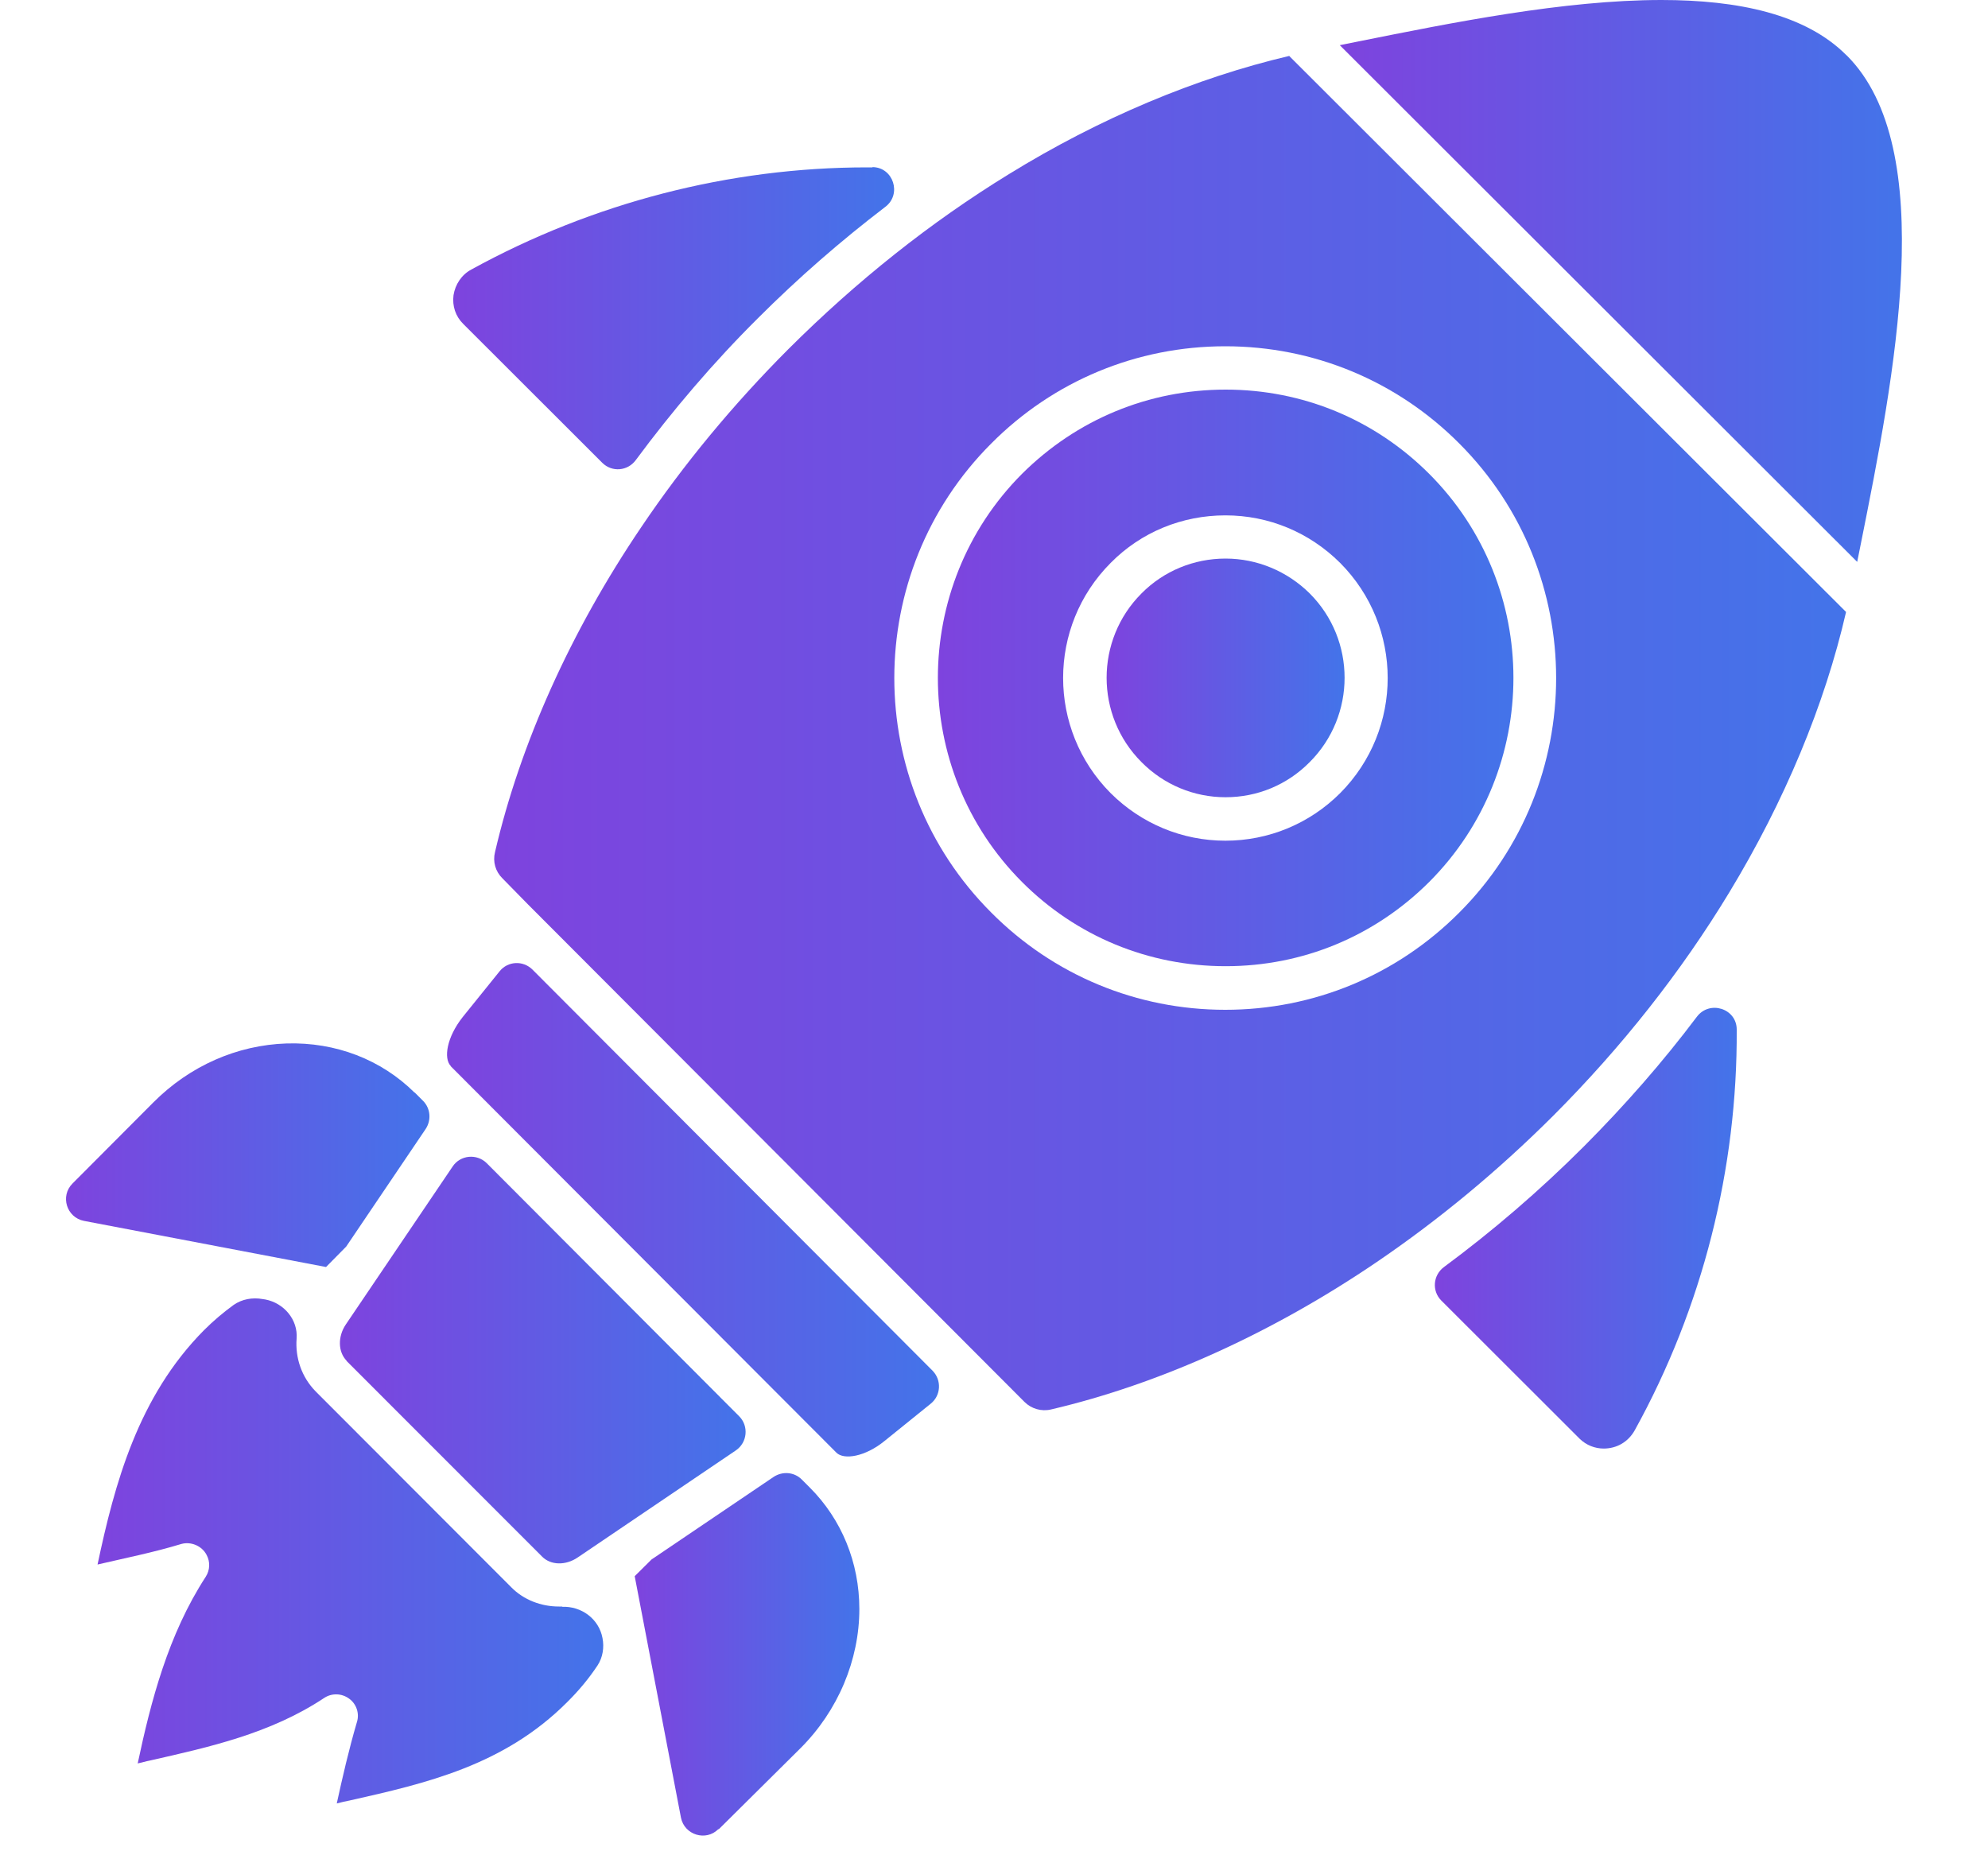
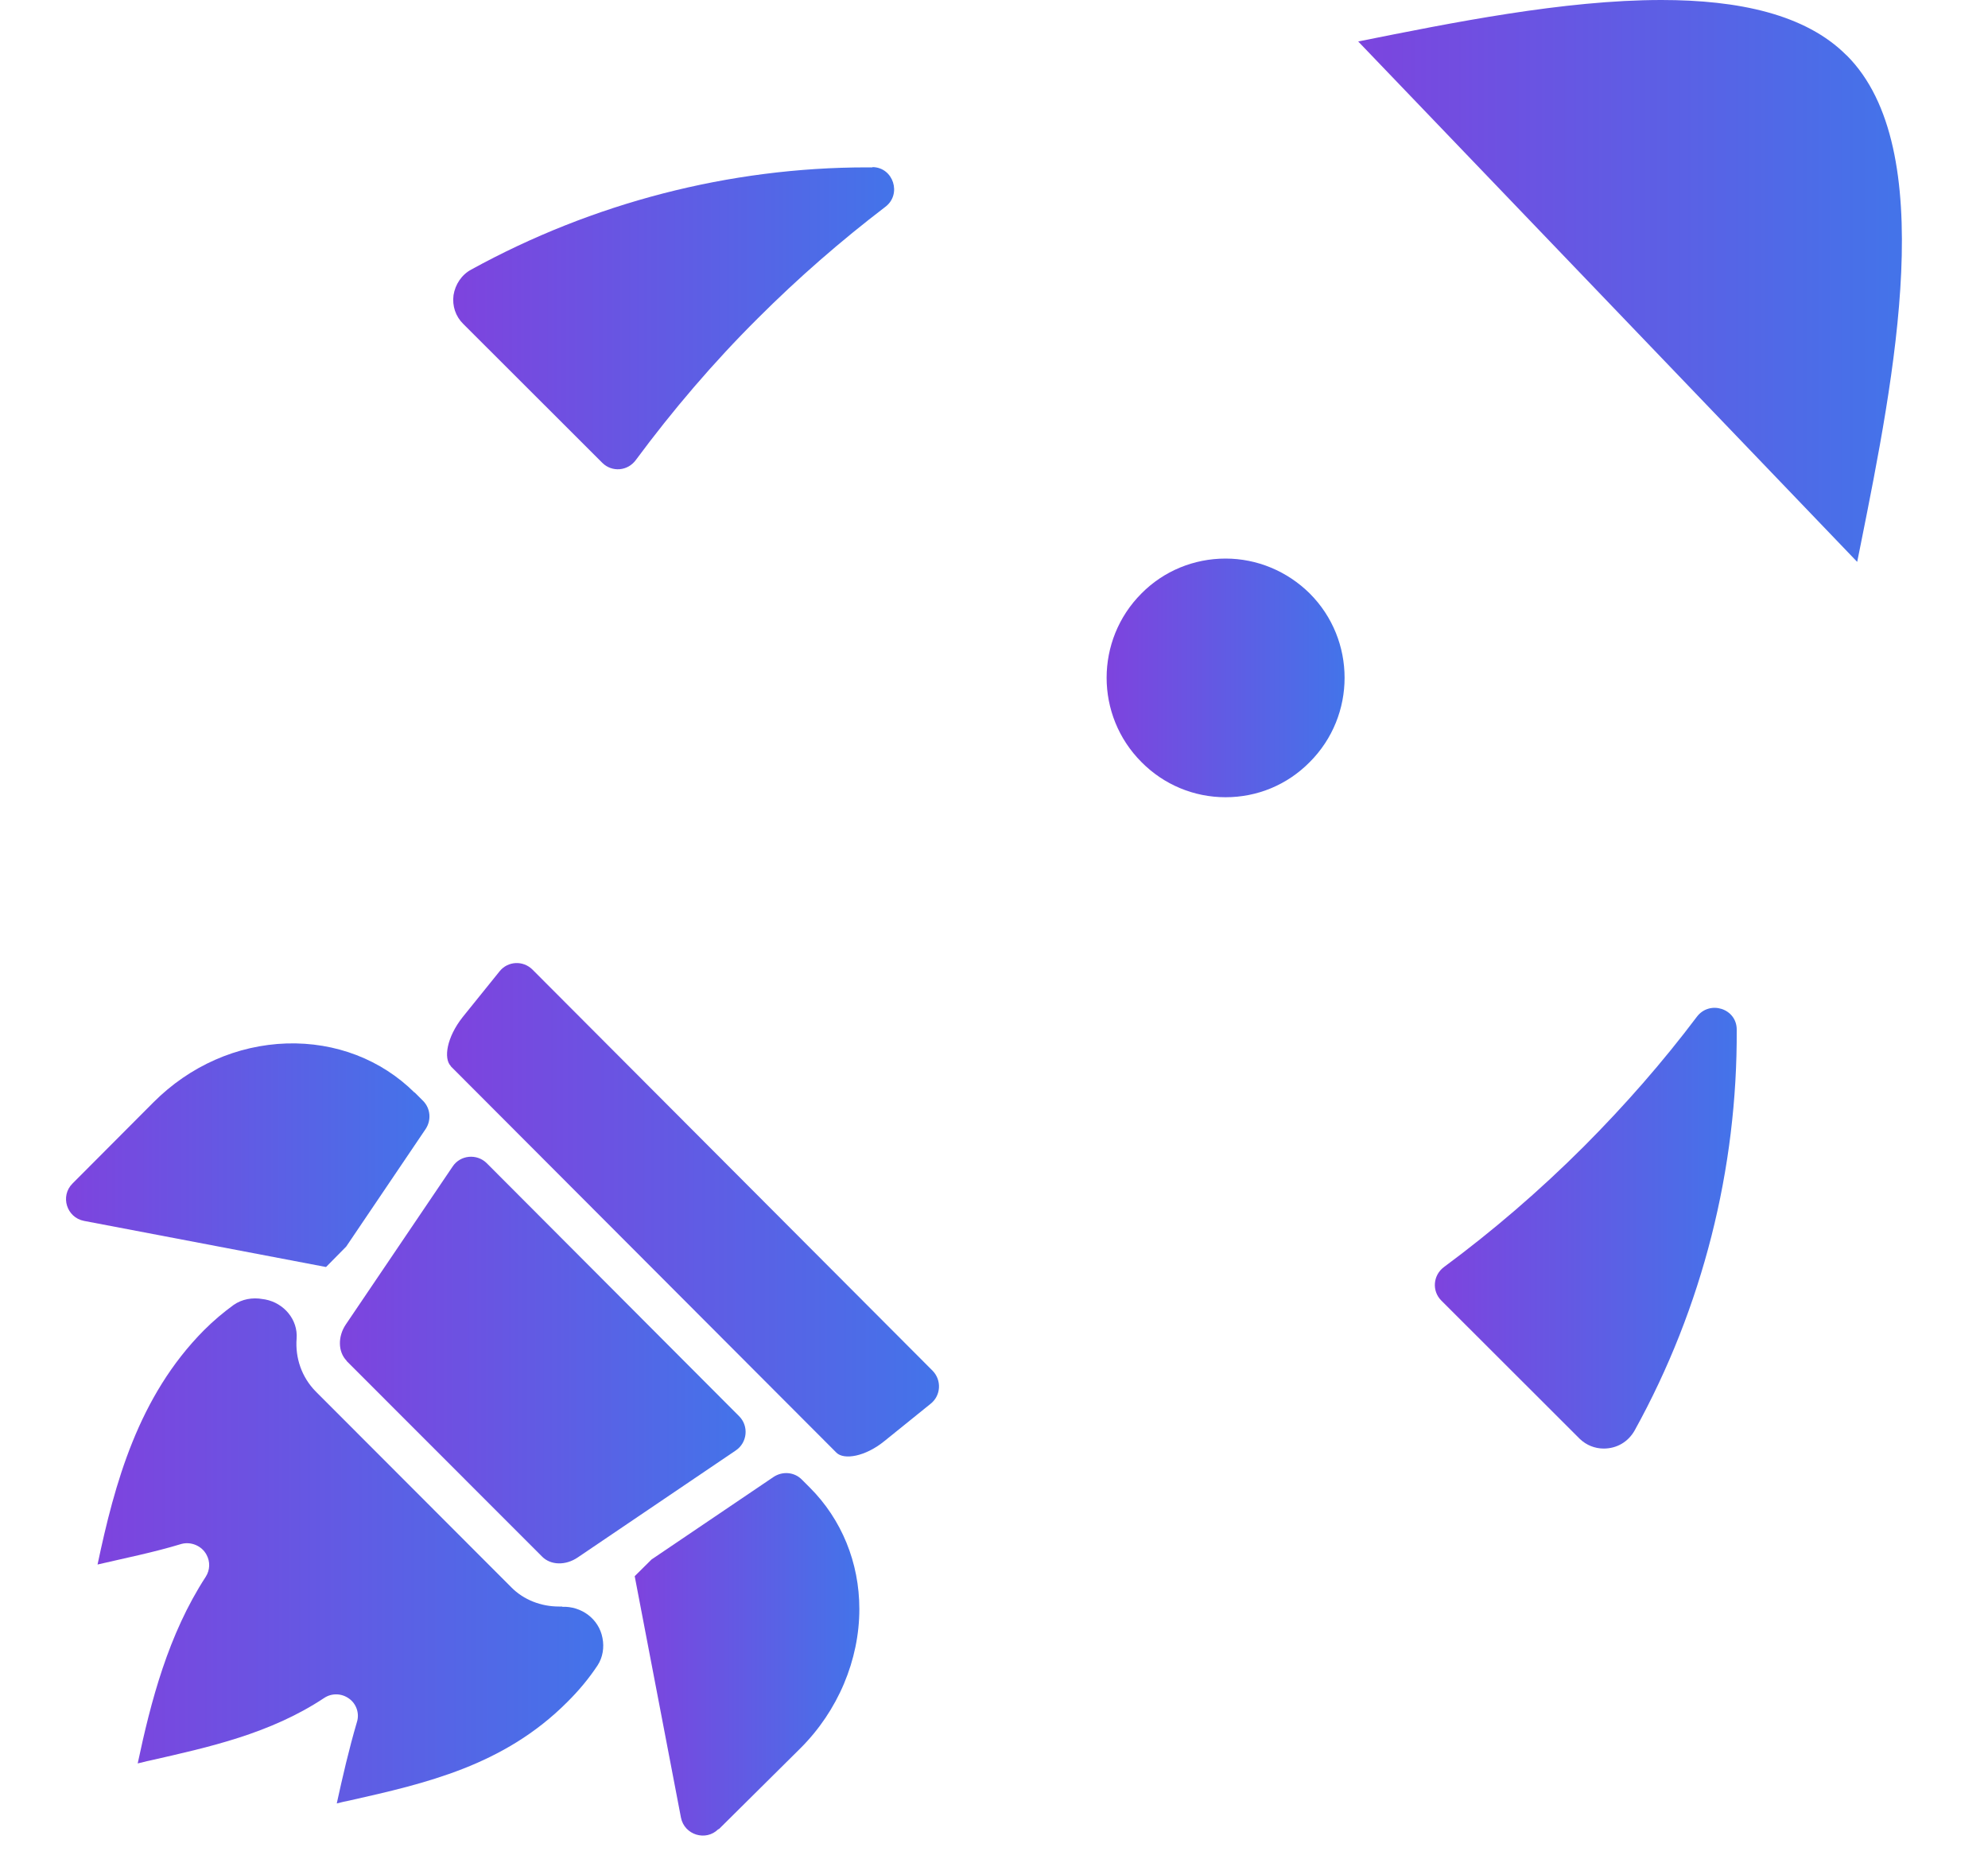
<svg xmlns="http://www.w3.org/2000/svg" width="15" height="14" viewBox="0 0 15 14" fill="none">
-   <path d="M7.711 3.576C6.865 4.425 6.865 5.807 7.711 6.655C8.121 7.066 8.667 7.291 9.248 7.291C9.829 7.291 10.372 7.066 10.784 6.655C11.631 5.806 11.631 4.424 10.784 3.576C10.373 3.165 9.829 2.94 9.248 2.94C8.667 2.94 8.124 3.165 7.711 3.576ZM10.112 5.985C9.882 6.215 9.573 6.344 9.246 6.344C8.919 6.344 8.611 6.215 8.38 5.985C7.902 5.504 7.902 4.728 8.38 4.248C8.61 4.015 8.919 3.889 9.246 3.889C9.573 3.889 9.88 4.017 10.112 4.248C10.59 4.729 10.59 5.504 10.112 5.985Z" fill="url(#paint0_linear_3782_9128)" />
-   <path d="M9.728 0.422C9.025 0.587 8.297 0.892 7.611 1.315C7.021 1.677 6.462 2.122 5.947 2.636C5.534 3.05 5.159 3.502 4.839 3.977C4.306 4.764 3.925 5.613 3.735 6.43C3.717 6.502 3.738 6.576 3.791 6.628L3.986 6.827L7.73 10.579C7.782 10.631 7.858 10.653 7.93 10.636C8.75 10.444 9.602 10.058 10.39 9.522C10.853 9.207 11.299 8.839 11.719 8.42C12.239 7.899 12.686 7.332 13.048 6.734C13.465 6.046 13.768 5.319 13.929 4.618L9.73 0.425C9.73 0.425 9.728 0.422 9.727 0.42L9.728 0.422ZM11.011 6.886C10.54 7.359 9.912 7.62 9.245 7.62C8.578 7.62 7.949 7.359 7.479 6.886C6.504 5.911 6.504 4.322 7.479 3.347C7.949 2.874 8.578 2.613 9.245 2.613C9.912 2.613 10.54 2.874 11.011 3.347C11.985 4.322 11.985 5.911 11.011 6.886Z" fill="url(#paint1_linear_3782_9128)" />
  <path d="M3.401 8.046L6.311 10.962C6.367 11.018 6.527 10.994 6.675 10.873L7.023 10.592C7.1 10.53 7.106 10.415 7.037 10.344L4.018 7.317C3.947 7.246 3.832 7.252 3.77 7.329L3.491 7.675C3.37 7.828 3.346 7.987 3.401 8.044L3.401 8.046Z" fill="url(#paint2_linear_3782_9128)" />
  <path d="M3.128 8.245C2.876 7.995 2.532 7.863 2.163 7.874C1.789 7.886 1.432 8.043 1.157 8.319L0.547 8.931C0.452 9.026 0.503 9.188 0.634 9.213L2.46 9.561L2.612 9.407L3.212 8.519C3.256 8.452 3.248 8.364 3.193 8.308L3.128 8.243L3.128 8.245Z" fill="url(#paint3_linear_3782_9128)" />
  <path d="M5.424 13.803L6.039 13.193C6.323 12.91 6.484 12.526 6.484 12.142C6.484 11.791 6.35 11.465 6.11 11.225L6.05 11.165C5.994 11.108 5.905 11.1 5.837 11.145L4.916 11.768L4.789 11.894L5.138 13.716C5.164 13.847 5.326 13.897 5.42 13.803L5.424 13.803Z" fill="url(#paint4_linear_3782_9128)" />
  <path d="M4.244 12.123H4.217C4.083 12.123 3.951 12.073 3.857 11.977L2.382 10.5C2.276 10.392 2.227 10.247 2.238 10.101C2.249 9.959 2.143 9.833 2.002 9.806L1.982 9.803C1.906 9.789 1.826 9.803 1.763 9.847C1.686 9.903 1.612 9.965 1.539 10.038C1.042 10.539 0.865 11.196 0.736 11.806C0.941 11.758 1.158 11.715 1.368 11.651C1.44 11.631 1.522 11.664 1.558 11.732C1.587 11.784 1.585 11.848 1.552 11.899C1.269 12.334 1.138 12.84 1.039 13.307C1.069 13.301 1.1 13.291 1.132 13.285C1.577 13.184 2.039 13.083 2.446 12.813C2.503 12.775 2.578 12.777 2.634 12.818C2.689 12.857 2.714 12.93 2.693 12.995C2.632 13.203 2.585 13.408 2.541 13.609C2.572 13.601 2.604 13.593 2.637 13.587C3.21 13.458 3.801 13.324 4.279 12.845C4.368 12.757 4.444 12.665 4.509 12.567C4.548 12.507 4.56 12.432 4.546 12.361C4.519 12.216 4.387 12.119 4.24 12.125L4.244 12.123Z" fill="url(#paint5_linear_3782_9128)" />
  <path d="M6.582 1.263H6.542C5.505 1.263 4.473 1.53 3.556 2.034C3.483 2.073 3.435 2.146 3.422 2.227C3.411 2.309 3.438 2.388 3.495 2.444L4.545 3.493C4.618 3.565 4.736 3.555 4.797 3.472C5.074 3.098 5.381 2.737 5.718 2.402C6.024 2.096 6.345 1.817 6.68 1.561C6.806 1.466 6.741 1.263 6.584 1.261L6.582 1.263Z" fill="url(#paint6_linear_3782_9128)" />
  <path d="M2.615 10.27L4.09 11.746C4.155 11.812 4.268 11.815 4.36 11.752L5.552 10.945C5.639 10.886 5.651 10.762 5.578 10.688L3.672 8.777C3.598 8.704 3.473 8.715 3.415 8.803L2.609 9.995C2.548 10.086 2.55 10.201 2.615 10.268L2.615 10.27Z" fill="url(#paint7_linear_3782_9128)" />
-   <path d="M13.932 0.417C13.624 0.107 13.115 0 12.536 0C11.801 0 10.951 0.172 10.248 0.313L10.109 0.341L14.013 4.24L14.04 4.106C14.292 2.847 14.637 1.12 13.934 0.418L13.932 0.417Z" fill="url(#paint8_linear_3782_9128)" />
+   <path d="M13.932 0.417C13.624 0.107 13.115 0 12.536 0C11.801 0 10.951 0.172 10.248 0.313L14.013 4.24L14.04 4.106C14.292 2.847 14.637 1.12 13.934 0.418L13.932 0.417Z" fill="url(#paint8_linear_3782_9128)" />
  <path d="M12.1 10.931C12.199 10.931 12.285 10.881 12.334 10.794C12.847 9.866 13.11 8.818 13.104 7.769C13.104 7.61 12.899 7.545 12.803 7.673C12.547 8.013 12.261 8.34 11.951 8.651C11.614 8.988 11.259 9.292 10.894 9.562C10.812 9.624 10.803 9.742 10.875 9.814L11.92 10.858C11.969 10.905 12.033 10.931 12.101 10.931L12.1 10.931Z" fill="url(#paint9_linear_3782_9128)" />
  <path d="M8.613 4.478C8.262 4.829 8.262 5.4 8.613 5.751C8.781 5.921 9.008 6.016 9.247 6.016C9.487 6.016 9.712 5.923 9.882 5.751C10.233 5.4 10.233 4.829 9.882 4.478C9.712 4.31 9.485 4.215 9.247 4.215C9.009 4.215 8.781 4.308 8.613 4.478Z" fill="url(#paint10_linear_3782_9128)" />
  <defs>
    <linearGradient id="paint0_linear_3782_9128" x1="7.076" y1="5.116" x2="11.352" y2="5.116" gradientUnits="userSpaceOnUse">
      <stop stop-color="#7E43DE" />
      <stop offset="1" stop-color="#4473E9" />
    </linearGradient>
    <linearGradient id="paint1_linear_3782_9128" x1="3.729" y1="5.531" x2="13.772" y2="5.531" gradientUnits="userSpaceOnUse">
      <stop stop-color="#7E43DE" />
      <stop offset="1" stop-color="#4473E9" />
    </linearGradient>
    <linearGradient id="paint2_linear_3782_9128" x1="3.373" y1="9.129" x2="7.028" y2="9.129" gradientUnits="userSpaceOnUse">
      <stop stop-color="#7E43DE" />
      <stop offset="1" stop-color="#4473E9" />
    </linearGradient>
    <linearGradient id="paint3_linear_3782_9128" x1="0.498" y1="8.717" x2="3.198" y2="8.717" gradientUnits="userSpaceOnUse">
      <stop stop-color="#7E43DE" />
      <stop offset="1" stop-color="#4473E9" />
    </linearGradient>
    <linearGradient id="paint4_linear_3782_9128" x1="4.789" y1="12.484" x2="6.458" y2="12.484" gradientUnits="userSpaceOnUse">
      <stop stop-color="#7E43DE" />
      <stop offset="1" stop-color="#4473E9" />
    </linearGradient>
    <linearGradient id="paint5_linear_3782_9128" x1="0.736" y1="11.703" x2="4.493" y2="11.703" gradientUnits="userSpaceOnUse">
      <stop stop-color="#7E43DE" />
      <stop offset="1" stop-color="#4473E9" />
    </linearGradient>
    <linearGradient id="paint6_linear_3782_9128" x1="3.42" y1="2.401" x2="6.695" y2="2.401" gradientUnits="userSpaceOnUse">
      <stop stop-color="#7E43DE" />
      <stop offset="1" stop-color="#4473E9" />
    </linearGradient>
    <linearGradient id="paint7_linear_3782_9128" x1="2.564" y1="10.263" x2="5.579" y2="10.263" gradientUnits="userSpaceOnUse">
      <stop stop-color="#7E43DE" />
      <stop offset="1" stop-color="#4473E9" />
    </linearGradient>
    <linearGradient id="paint8_linear_3782_9128" x1="10.109" y1="2.12" x2="14.285" y2="2.12" gradientUnits="userSpaceOnUse">
      <stop stop-color="#7E43DE" />
      <stop offset="1" stop-color="#4473E9" />
    </linearGradient>
    <linearGradient id="paint9_linear_3782_9128" x1="10.826" y1="9.268" x2="13.069" y2="9.268" gradientUnits="userSpaceOnUse">
      <stop stop-color="#7E43DE" />
      <stop offset="1" stop-color="#4473E9" />
    </linearGradient>
    <linearGradient id="paint10_linear_3782_9128" x1="8.35" y1="5.115" x2="10.117" y2="5.115" gradientUnits="userSpaceOnUse">
      <stop stop-color="#7E43DE" />
      <stop offset="1" stop-color="#4473E9" />
    </linearGradient>
  </defs>
</svg>